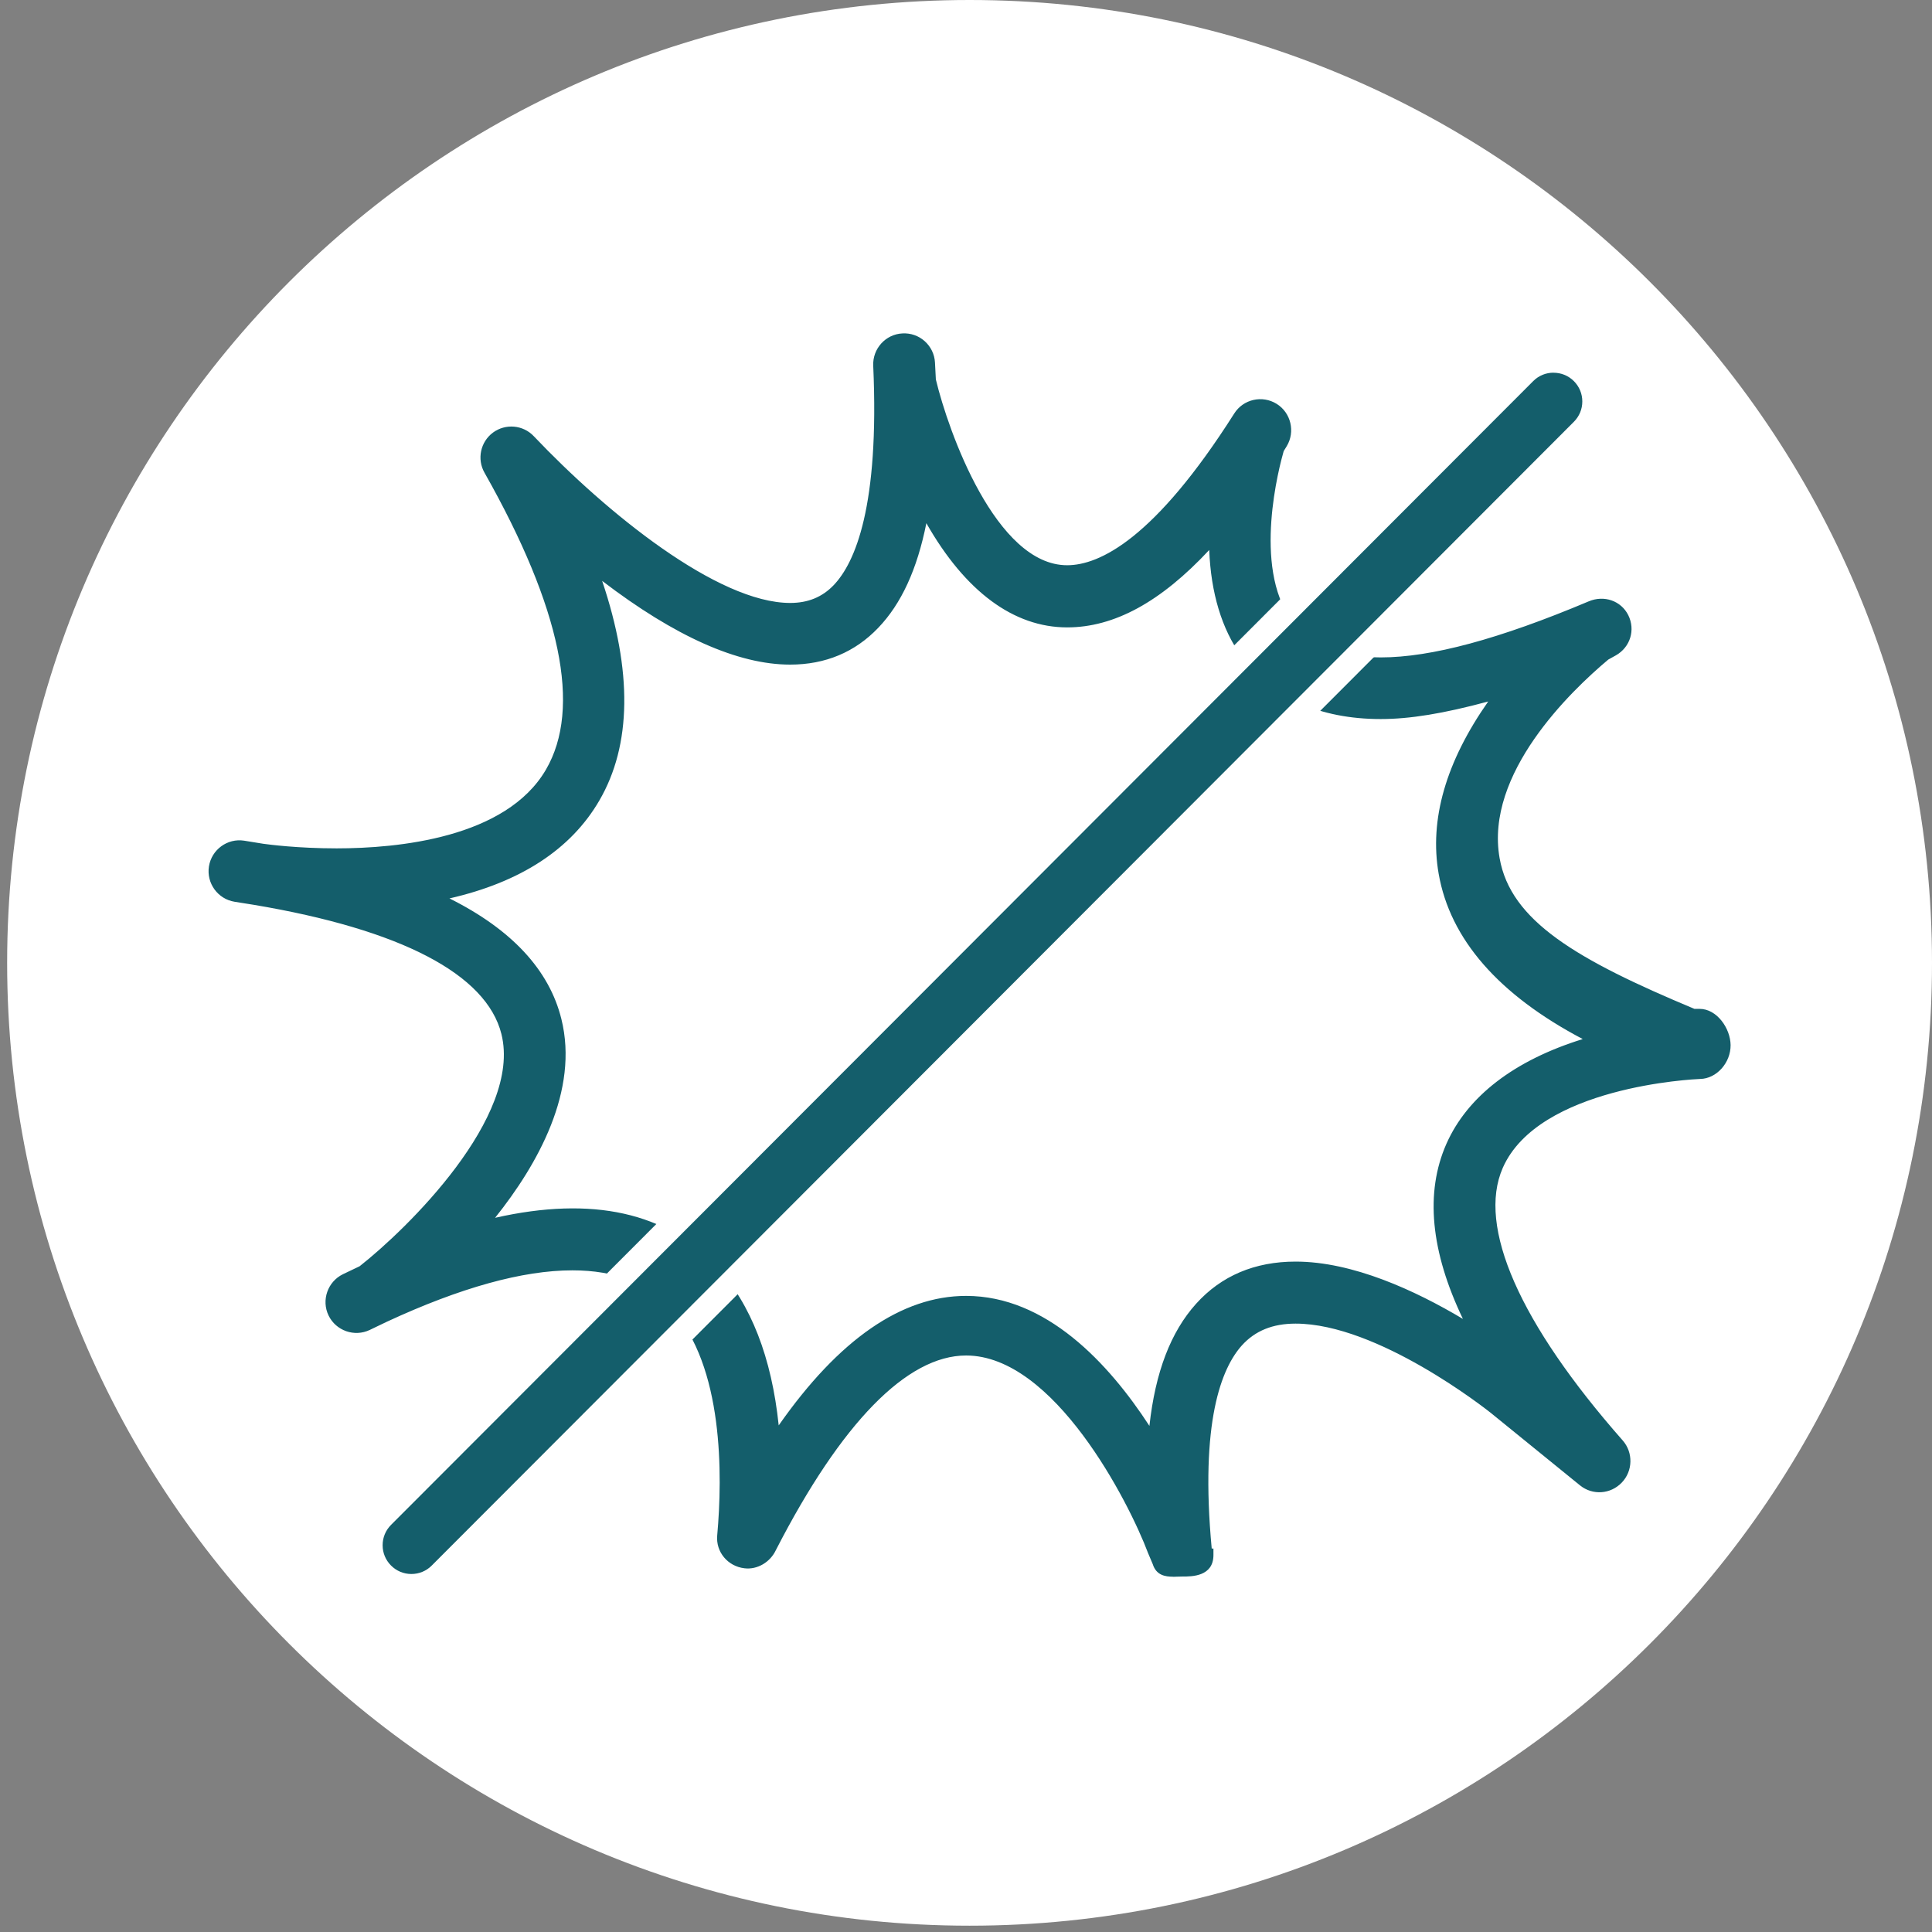
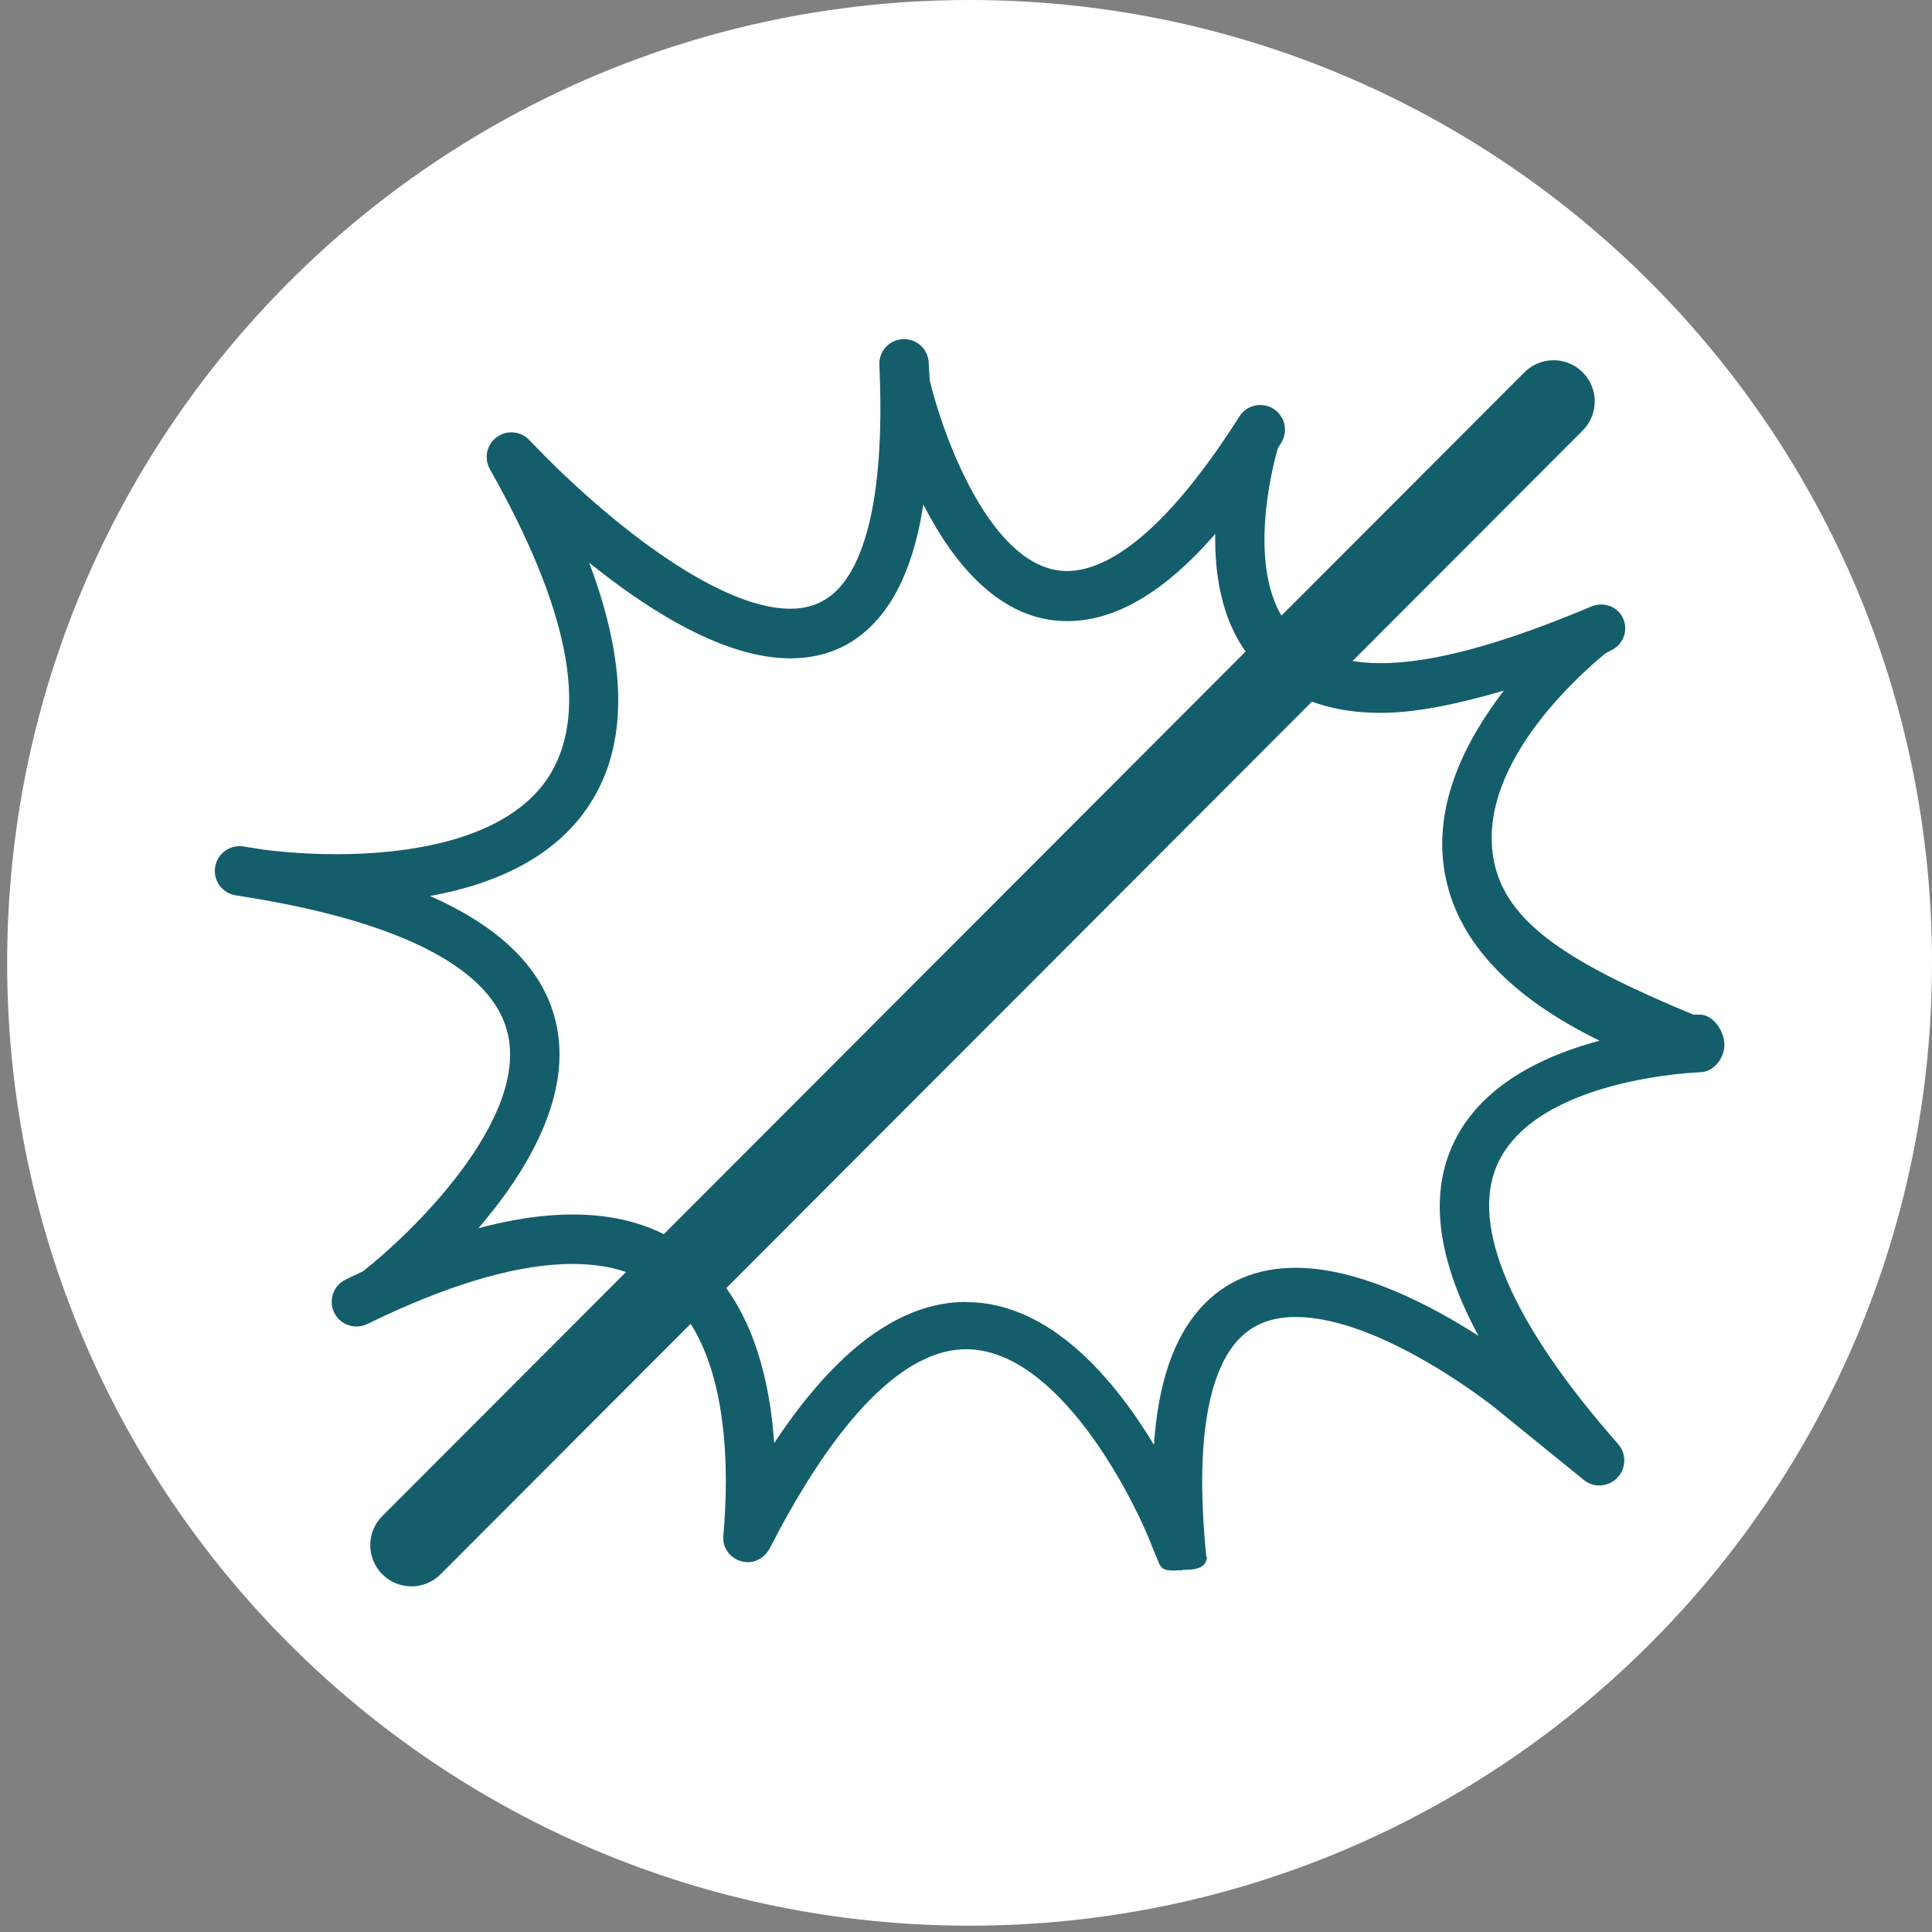
<svg xmlns="http://www.w3.org/2000/svg" width="106" height="106" viewBox="0 0 106 106" fill="none">
  <rect x="0" y="0" width="106" height="106" fill="#808080" stroke="none" />
  <path d="M53.196 105.654C82.359 105.654 106 82.003 106 52.827C106 23.651 82.359 0 53.196 0C24.033 0 0.392 23.651 0.392 52.827C0.392 82.003 24.033 105.654 53.196 105.654Z" fill="white" />
  <path d="M64.862 86.153C64.277 86.153 63.743 86.286 63.566 85.701L63.304 85.082C62.158 82.033 58.019 74.026 53.005 74.026C49.608 74.026 45.897 77.82 42.271 84.877C42.03 85.398 41.482 85.776 40.883 85.701C40.156 85.612 39.622 85 39.686 84.268C39.986 80.913 40.05 74.812 37.094 71.579C35.724 70.079 33.863 69.347 31.401 69.347C28.625 69.347 25.156 70.307 21.088 72.195L20.139 72.648C19.466 72.968 18.656 72.685 18.333 72.012C18.01 71.338 18.289 70.531 18.962 70.205C19.286 70.048 19.602 69.899 19.912 69.752C22.626 67.629 29.03 61.399 27.84 56.635C26.986 53.215 22.19 50.673 13.973 49.292C13.946 49.288 13.898 49.278 13.895 49.278L12.925 49.122C12.191 49.002 11.687 48.312 11.803 47.573C11.919 46.835 12.612 46.328 13.347 46.44C13.701 46.495 14.055 46.553 14.395 46.607C14.742 46.655 16.367 46.866 18.473 46.866C21.894 46.866 27.972 46.284 30.248 42.377C32.282 38.89 31.149 33.292 26.877 25.741C26.541 25.146 26.7 24.394 27.251 23.986C27.802 23.577 28.568 23.645 29.04 24.142C33.091 28.413 39.275 33.398 43.356 33.398C44.434 33.398 45.288 33.044 45.985 32.316C47.21 31.033 48.601 27.855 48.247 20.025C48.213 19.276 48.785 18.643 49.533 18.61C50.278 18.565 50.914 19.147 50.955 19.889L51.005 20.845C51.723 23.87 54.39 31.329 58.546 31.329C60.403 31.329 63.549 29.859 68.001 22.849C68.399 22.22 69.233 22.033 69.862 22.424C70.495 22.819 70.688 23.649 70.301 24.285L70.114 24.588C69.831 25.544 68.362 31.152 70.576 34.194C71.6 35.599 73.294 36.385 75.753 36.385C78.688 36.385 82.566 35.273 87.286 33.285C87.946 33.003 88.705 33.238 89.028 33.881C89.348 34.527 89.109 35.279 88.484 35.637L88.065 35.861C87.3 36.504 80.981 41.683 81.94 47.114C82.562 50.69 86.249 52.895 92.898 55.665H93.252C93.997 55.665 94.603 56.567 94.609 57.312C94.616 58.054 94.021 58.816 93.279 58.83C93.191 58.833 84.239 59.143 82.14 63.913C80.657 67.292 82.95 72.611 88.776 79.225C89.246 79.753 89.228 80.57 88.739 81.076C88.249 81.587 87.453 81.645 86.906 81.206L82.001 77.225C81.943 77.177 75.784 72.257 71.083 72.257C69.719 72.257 68.675 72.689 67.886 73.563C66.689 74.897 65.43 78.034 66.189 85.446C66.219 85.561 66.236 85.163 66.236 85.293C66.236 86.041 65.631 86.133 64.889 86.133C64.879 86.133 64.872 86.133 64.862 86.133V86.153ZM53.005 71.44C57.594 71.44 61.117 75.639 63.311 79.27C63.542 75.891 64.389 73.41 65.872 71.763C67.185 70.303 68.94 69.558 71.083 69.558C74.637 69.558 78.596 71.671 81.12 73.294C78.909 69.208 78.419 65.73 79.664 62.903C81.13 59.575 84.664 57.924 87.759 57.098C82.759 54.651 79.909 51.561 79.266 47.883C78.596 44.051 80.494 40.526 82.504 37.896C79.947 38.634 77.688 39.111 75.753 39.111C72.406 39.111 69.923 37.927 68.379 35.797C67.008 33.915 66.638 31.465 66.675 29.297C63.862 32.523 61.179 34.078 58.546 34.078C54.846 34.078 52.288 30.869 50.659 27.681C50.203 30.631 49.298 32.785 47.944 34.204C46.73 35.477 45.186 36.12 43.356 36.12C39.751 36.12 35.608 33.52 32.323 30.869C34.356 36.242 34.448 40.56 32.588 43.749C30.7 46.992 27.18 48.513 23.588 49.159C27.462 50.867 29.768 53.147 30.472 55.978C31.489 60.048 28.904 64.291 26.248 67.387C31.996 65.849 36.299 66.68 39.098 69.745C41.349 72.212 42.24 75.734 42.475 79.178C45.873 74.036 49.404 71.43 53.009 71.43L53.005 71.44Z" fill="#145E6B" />
-   <path d="M64.359 86.507C63.927 86.507 63.437 86.426 63.247 85.82L62.992 85.218C61.93 82.393 57.828 74.37 53.005 74.37C49.767 74.37 46.159 78.058 42.574 85.037C42.261 85.711 41.55 86.133 40.843 86.044C39.924 85.936 39.268 85.143 39.35 84.244C39.645 80.947 39.71 74.952 36.843 71.818C35.54 70.392 33.761 69.698 31.401 69.698C28.68 69.698 25.258 70.647 21.231 72.515L20.286 72.968C19.446 73.369 18.432 73.012 18.027 72.175C17.622 71.338 17.976 70.32 18.813 69.912C19.126 69.759 19.432 69.616 19.731 69.473C22.309 67.449 28.646 61.286 27.51 56.73C26.69 53.45 21.99 50.996 13.915 49.642L12.868 49.475C11.949 49.326 11.32 48.458 11.463 47.539C11.609 46.614 12.476 45.981 13.395 46.124C13.748 46.178 14.102 46.236 14.446 46.294C14.738 46.335 16.34 46.546 18.469 46.546C21.816 46.546 27.762 45.984 29.952 42.228C31.921 38.849 30.785 33.367 26.581 25.932C26.16 25.19 26.36 24.244 27.047 23.734C27.734 23.227 28.697 23.309 29.285 23.931C33.292 28.151 39.38 33.081 43.356 33.081C44.329 33.081 45.111 32.761 45.74 32.105C46.921 30.869 48.254 27.776 47.91 20.062C47.87 19.13 48.591 18.334 49.519 18.293C49.961 18.269 50.393 18.416 50.73 18.715C51.07 19.018 51.274 19.436 51.298 19.892L51.346 20.818C52.033 23.683 54.642 31.012 58.55 31.012C60.322 31.012 63.349 29.57 67.716 22.689C68.209 21.903 69.253 21.665 70.046 22.159C70.831 22.648 71.076 23.693 70.593 24.486L70.43 24.751C70.195 25.568 68.716 31.08 70.855 34.017C71.845 35.378 73.495 36.069 75.76 36.069C78.522 36.069 82.249 35.065 87.161 32.996C88.004 32.635 88.943 32.959 89.338 33.755C89.735 34.561 89.446 35.507 88.657 35.956L88.239 36.188C86.174 37.92 81.46 42.446 82.276 47.08C82.879 50.527 86.497 52.65 92.966 55.352H93.252C94.198 55.352 94.939 56.42 94.95 57.336C94.96 58.309 94.181 59.18 93.286 59.197C92.926 59.211 84.416 59.609 82.45 64.076C81.035 67.296 83.372 72.604 89.028 79.028C89.613 79.688 89.593 80.706 88.98 81.342C88.365 81.985 87.378 82.053 86.691 81.498L81.787 77.514C81.538 77.317 75.593 72.621 71.083 72.621C69.828 72.621 68.865 73.012 68.138 73.815C67.015 75.064 65.832 78.011 66.481 84.962H66.576V85.316C66.576 86.497 65.393 86.497 64.889 86.497H64.862C64.774 86.497 64.685 86.5 64.6 86.504C64.525 86.504 64.444 86.511 64.362 86.511L64.359 86.507ZM64.862 85.813H64.872L64.862 86.153L64.876 85.813C65.556 85.813 65.787 85.718 65.862 85.548L65.852 85.5C65.08 77.96 66.393 74.734 67.634 73.352C68.498 72.396 69.624 71.933 71.083 71.933C75.828 71.933 81.953 76.769 82.212 76.976L87.12 80.961C87.525 81.284 88.127 81.243 88.494 80.862C88.861 80.481 88.875 79.868 88.521 79.47C82.593 72.74 80.28 67.319 81.828 63.794C83.926 59.023 92.31 58.547 93.259 58.506C93.841 58.493 94.273 57.863 94.269 57.329C94.262 56.751 93.783 56.019 93.252 56.019H92.831L92.769 55.992C86.038 53.184 82.263 50.952 81.606 47.185C80.725 42.2 85.644 37.461 87.8 35.654L87.906 35.572L88.324 35.347C88.783 35.085 88.96 34.52 88.722 34.044C88.49 33.578 87.929 33.391 87.419 33.609C82.419 35.712 78.603 36.736 75.749 36.736C73.256 36.736 71.423 35.95 70.297 34.405C67.923 31.145 69.587 25.173 69.784 24.503L69.821 24.421L70.008 24.118C70.297 23.645 70.151 23.019 69.678 22.723C69.206 22.427 68.58 22.57 68.284 23.04C63.75 30.182 60.485 31.679 58.543 31.679C54.335 31.679 51.553 24.649 50.669 20.933L50.659 20.872L50.608 19.916C50.594 19.644 50.472 19.392 50.267 19.208C50.067 19.031 49.812 18.939 49.547 18.956C48.985 18.984 48.557 19.46 48.581 20.018C48.938 27.97 47.495 31.227 46.223 32.561C45.458 33.36 44.516 33.748 43.346 33.748C39.152 33.748 32.88 28.705 28.782 24.387C28.428 24.016 27.853 23.965 27.442 24.268C27.03 24.574 26.911 25.139 27.163 25.585C31.496 33.248 32.629 38.958 30.53 42.561C28.17 46.614 21.956 47.216 18.459 47.216C16.286 47.216 14.64 46.998 14.334 46.954C13.987 46.896 13.636 46.838 13.283 46.784C12.732 46.696 12.214 47.08 12.126 47.635C12.041 48.182 12.419 48.703 12.97 48.795L13.939 48.952C13.966 48.955 14 48.962 14.021 48.965C22.384 50.37 27.272 52.997 28.163 56.56C29.347 61.31 23.415 67.445 20.112 70.028L20.048 70.069C19.738 70.215 19.425 70.361 19.102 70.518C18.602 70.763 18.391 71.368 18.633 71.872C18.874 72.376 19.48 72.587 19.986 72.349L20.935 71.896C25.054 69.984 28.571 69.014 31.394 69.014C33.955 69.014 35.901 69.779 37.339 71.355C40.383 74.679 40.326 80.896 40.02 84.302C39.972 84.843 40.356 85.299 40.917 85.367C41.336 85.418 41.761 85.16 41.955 84.738C45.672 77.504 49.489 73.689 52.999 73.689C58.233 73.689 62.437 81.829 63.617 84.966L63.886 85.609C63.944 85.806 64.012 85.847 64.566 85.827C64.662 85.823 64.757 85.82 64.855 85.82L64.862 85.813ZM63.577 80.369L63.019 79.447C60.907 75.949 57.454 71.78 53.005 71.78C49.533 71.78 46.084 74.336 42.754 79.375L42.2 80.216L42.132 79.212C41.856 75.176 40.751 72.073 38.843 69.984C36.112 66.993 31.901 66.234 26.33 67.724L25.268 68.007L25.986 67.173C28.435 64.322 31.139 60.082 30.139 56.066C29.466 53.355 27.214 51.136 23.449 49.475L22.432 49.026L23.527 48.829C27.762 48.067 30.71 46.301 32.292 43.582C34.091 40.496 33.993 36.259 32.003 30.992L31.561 29.821L32.537 30.607C36.737 33.993 40.479 35.783 43.356 35.783C45.091 35.783 46.553 35.174 47.7 33.973C49.019 32.591 49.88 30.519 50.325 27.633L50.485 26.596L50.965 27.531C53.074 31.652 55.628 33.745 58.55 33.745C61.111 33.745 63.685 32.22 66.42 29.08L67.032 28.379L67.015 29.311C66.985 31.111 67.246 33.663 68.655 35.603C70.182 37.709 72.569 38.777 75.753 38.777C77.454 38.777 79.569 38.396 82.409 37.576L83.399 37.29L82.773 38.11C80.141 41.554 79.073 44.824 79.6 47.832C80.219 51.388 83.014 54.406 87.906 56.801L88.722 57.203L87.841 57.438C85.052 58.18 81.419 59.755 79.971 63.049C78.773 65.768 79.26 69.164 81.413 73.141L82.042 74.305L80.93 73.591C78.317 71.91 74.488 69.909 71.076 69.909C69.035 69.909 67.369 70.613 66.117 72.001C64.678 73.597 63.872 75.986 63.645 79.304L63.57 80.379L63.577 80.369ZM53.005 71.1C57.403 71.1 60.828 74.799 63.063 78.232C63.389 75.275 64.233 73.08 65.621 71.535C67.005 69.997 68.842 69.218 71.083 69.218C74.222 69.218 77.654 70.807 80.263 72.362C78.487 68.65 78.181 65.427 79.355 62.763C80.508 60.15 83.086 58.173 86.838 57.009C82.219 54.576 79.559 51.527 78.933 47.941C78.413 44.974 79.328 41.799 81.651 38.488C79.192 39.152 77.348 39.451 75.756 39.451C72.392 39.451 69.746 38.257 68.107 35.997C67.036 34.524 66.434 32.523 66.345 30.175C63.685 33.03 61.128 34.422 58.55 34.422C55.614 34.422 52.958 32.452 50.825 28.705C50.319 31.237 49.455 33.119 48.189 34.442C46.91 35.783 45.281 36.464 43.353 36.464H43.349C40.492 36.464 37.026 34.919 33.037 31.87C34.707 36.828 34.656 40.877 32.88 43.926C31.326 46.597 28.561 48.4 24.66 49.292C28.068 50.993 30.132 53.212 30.799 55.903C31.778 59.83 29.51 63.879 27.163 66.816C32.503 65.608 36.598 66.516 39.343 69.524C41.2 71.559 42.336 74.475 42.724 78.205C46.023 73.488 49.478 71.1 53.002 71.1H53.005Z" fill="#145E6B" />
  <path d="M22.571 87.035C21.993 87.035 21.415 86.814 20.976 86.374C20.095 85.493 20.092 84.064 20.976 83.179L83.64 20.427C84.521 19.545 85.95 19.542 86.834 20.427C87.715 21.308 87.719 22.737 86.834 23.622L24.17 86.374C23.728 86.817 23.149 87.038 22.571 87.038V87.035Z" fill="#145E6B" />
-   <path d="M22.571 87.715C21.786 87.715 21.051 87.409 20.493 86.854C19.939 86.3 19.633 85.561 19.633 84.775C19.633 83.989 19.939 83.251 20.493 82.696L83.157 19.943C84.304 18.797 86.167 18.797 87.314 19.943C87.868 20.498 88.174 21.236 88.174 22.022C88.174 22.808 87.868 23.547 87.314 24.101L24.649 86.854C24.095 87.409 23.357 87.715 22.571 87.715ZM85.236 20.447C84.831 20.447 84.426 20.6 84.12 20.91L21.456 83.662C21.156 83.962 20.993 84.357 20.993 84.779C20.993 85.201 21.156 85.595 21.456 85.895C21.755 86.194 22.149 86.358 22.571 86.358C22.993 86.358 23.391 86.194 23.687 85.895L86.351 23.142C86.65 22.842 86.814 22.448 86.814 22.026C86.814 21.604 86.65 21.209 86.351 20.91C86.045 20.603 85.64 20.45 85.236 20.45V20.447Z" fill="white" />
</svg>